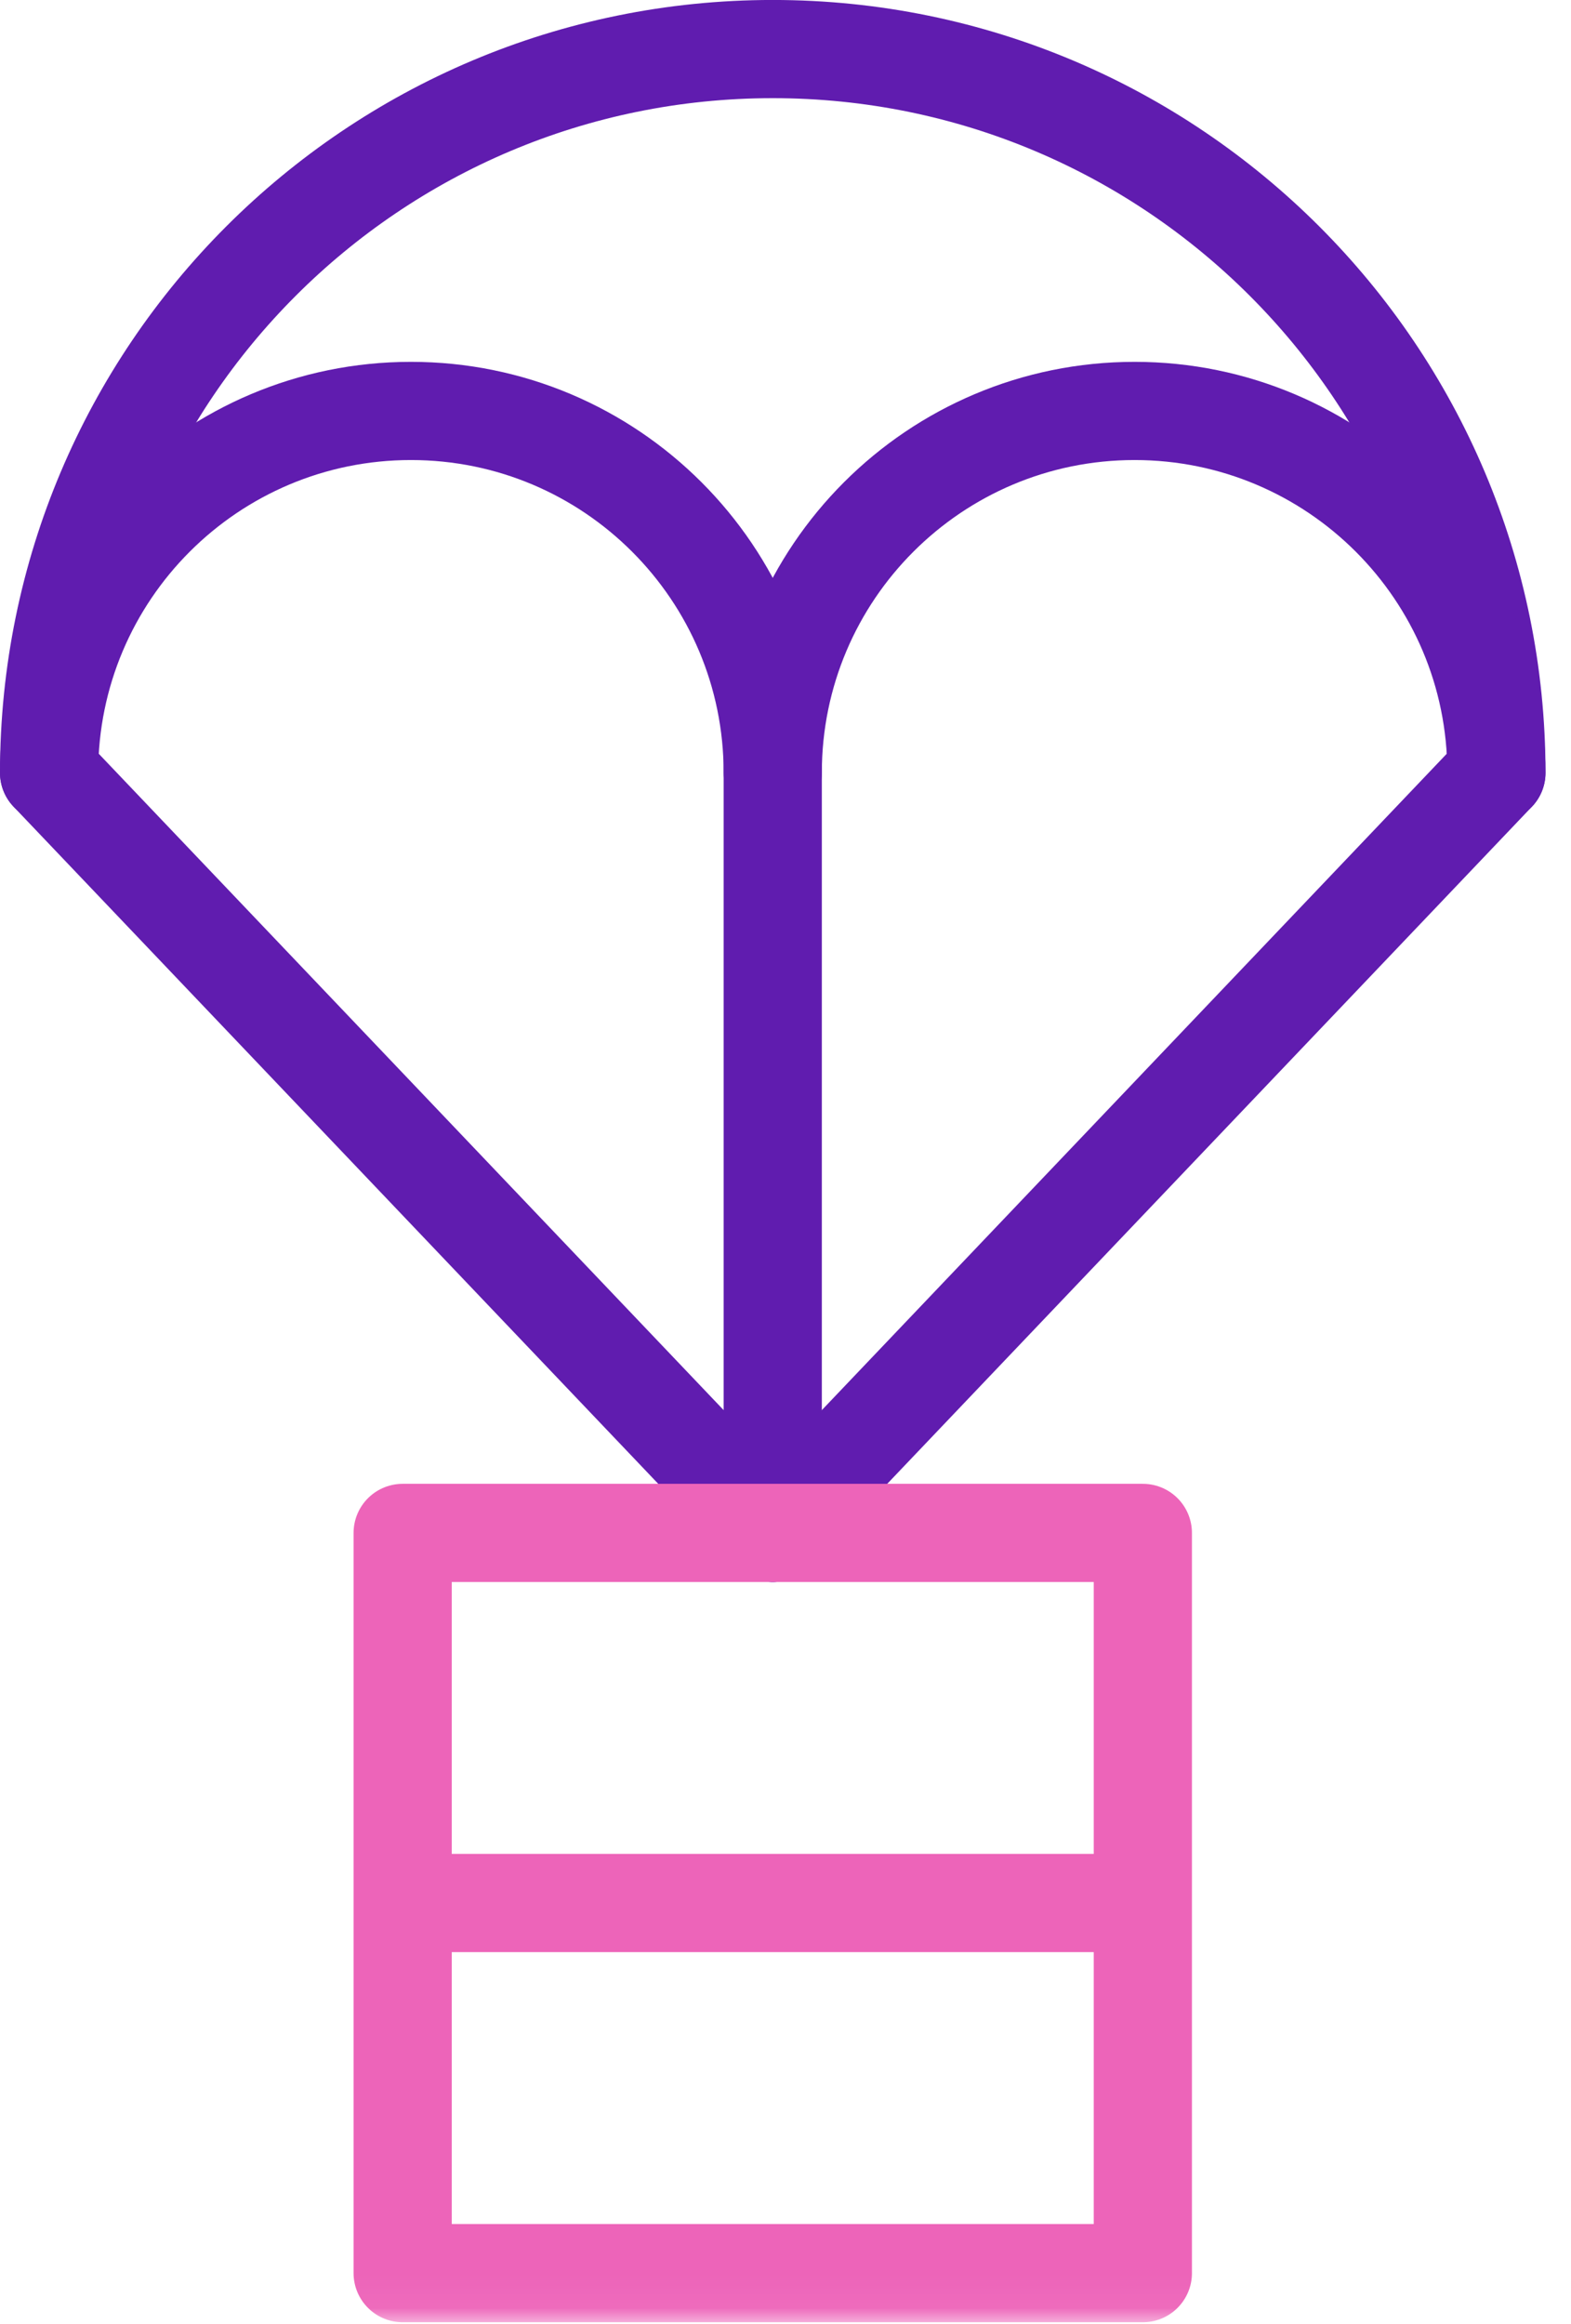
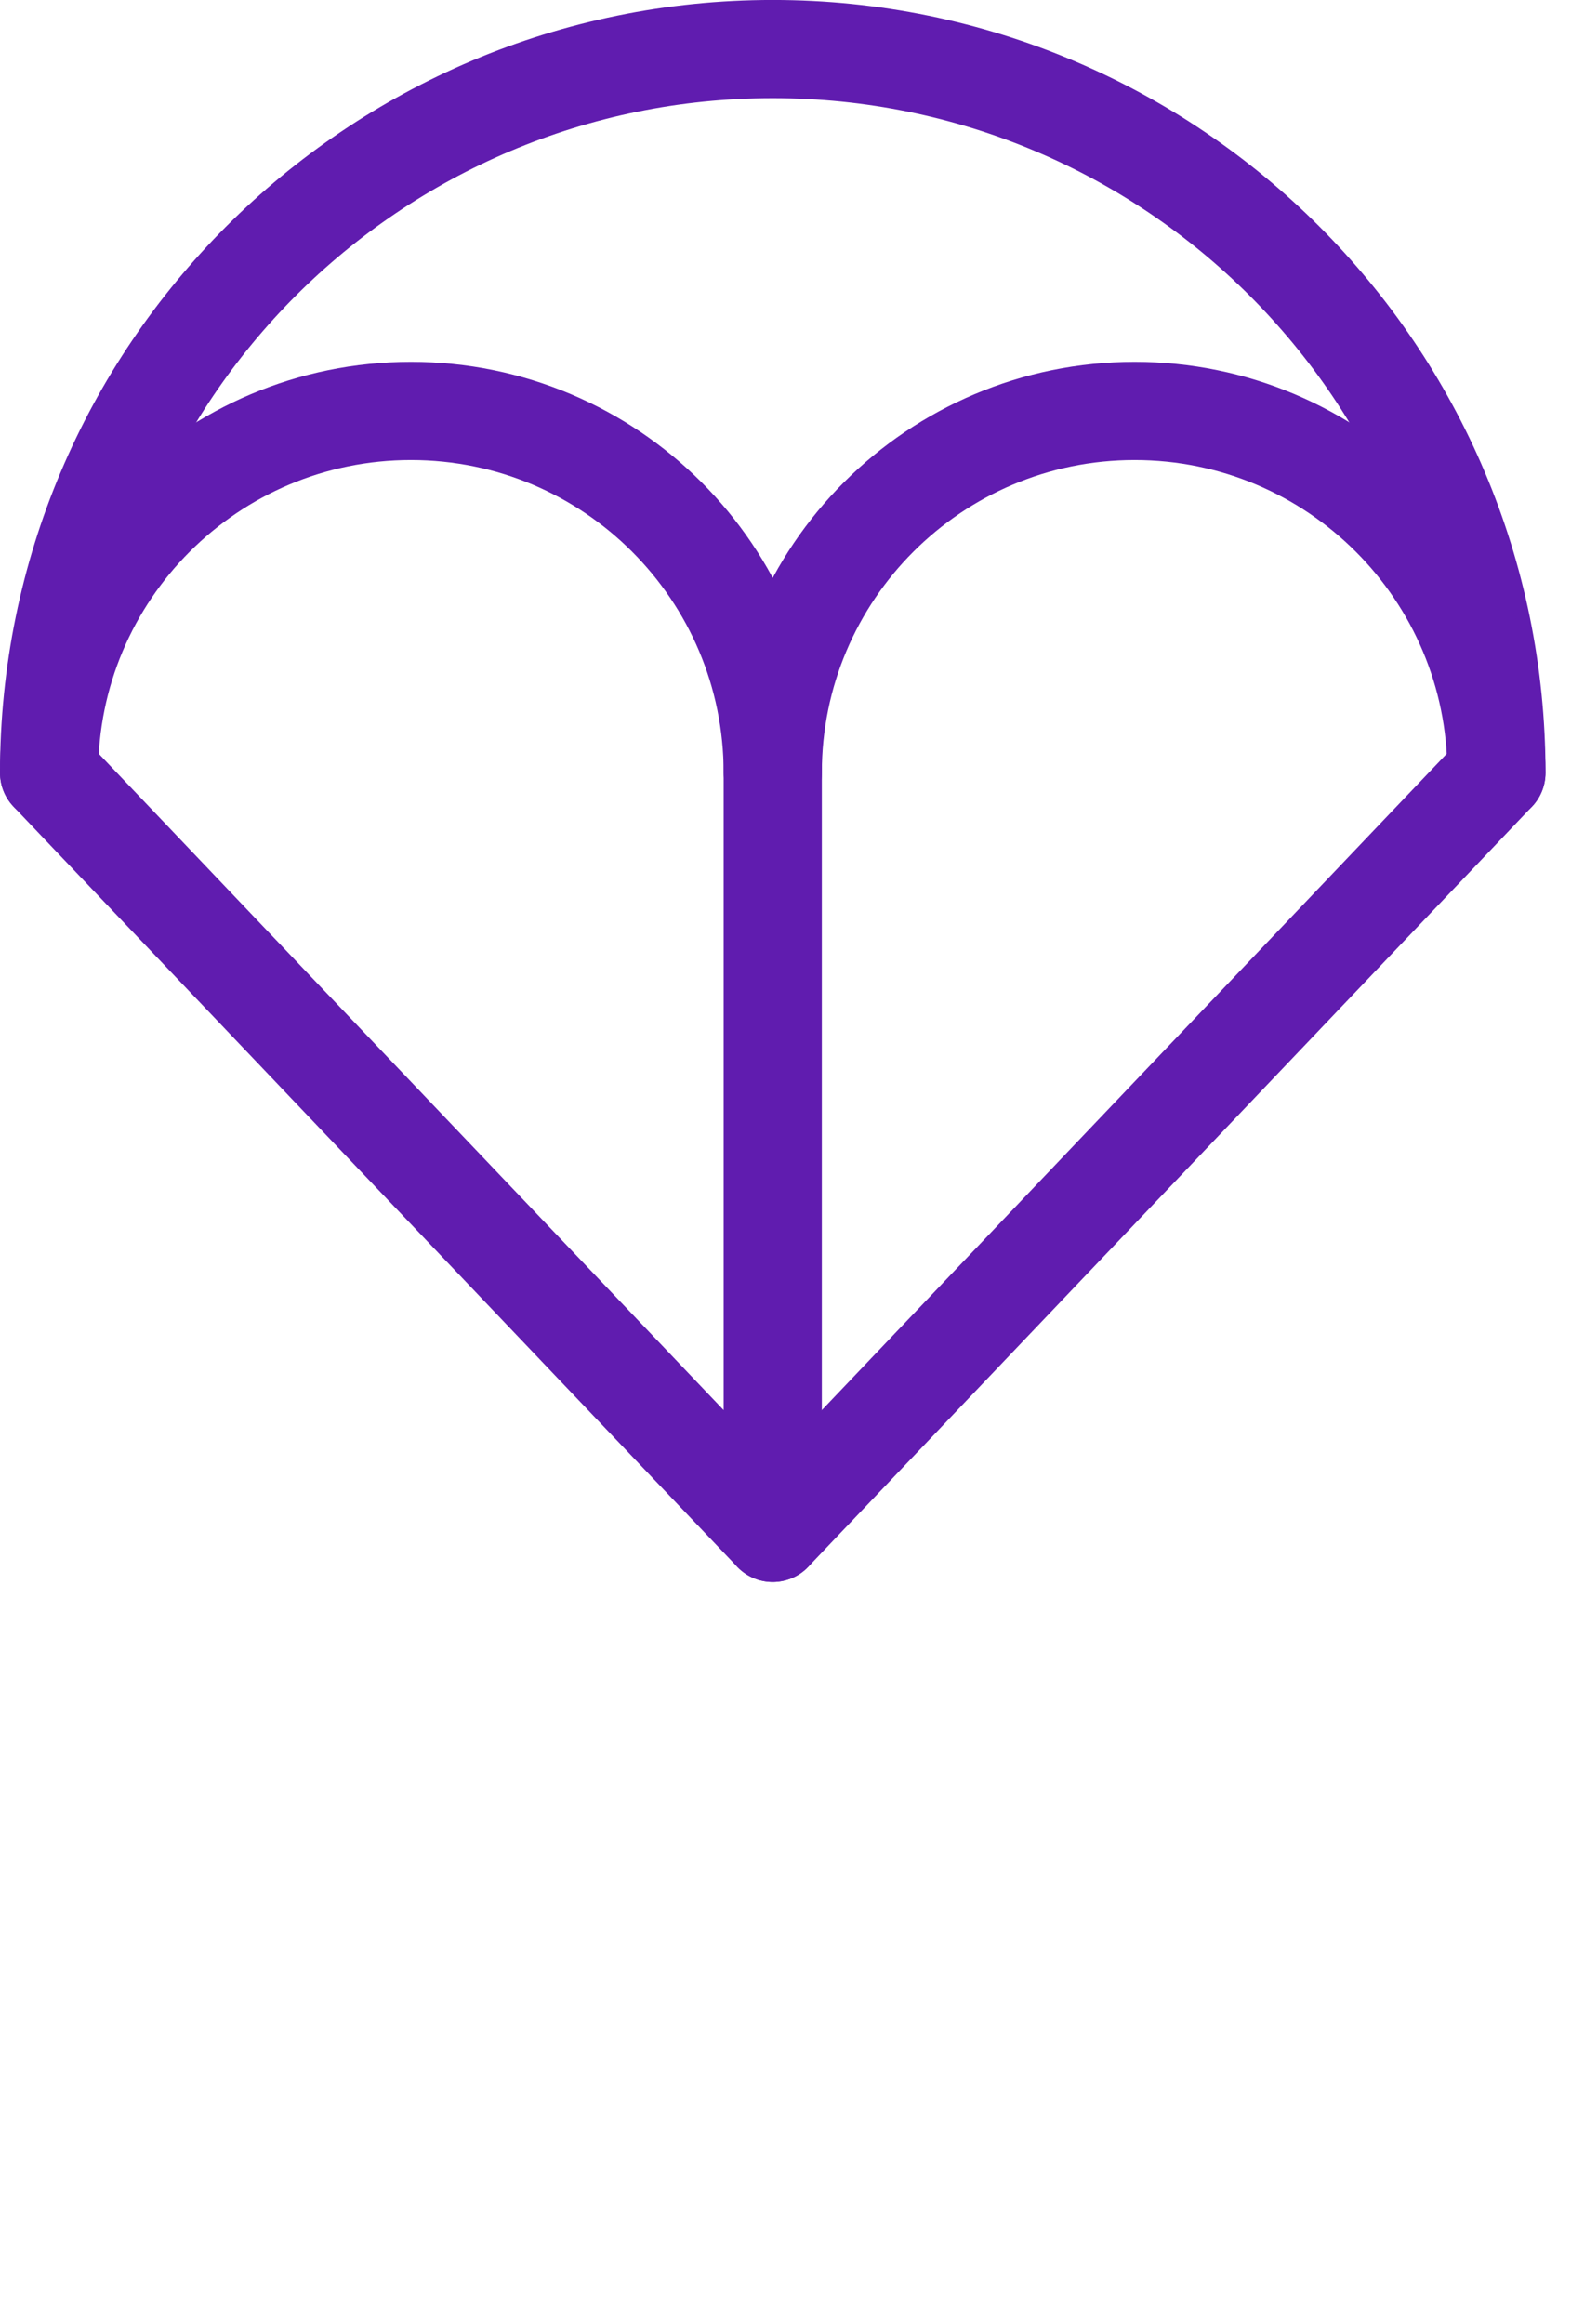
<svg xmlns="http://www.w3.org/2000/svg" xmlns:xlink="http://www.w3.org/1999/xlink" width="48px" height="71px" viewBox="0 0 48 71" version="1.1">
  <title>4ds-deploymeent-icon</title>
  <defs>
-     <polygon id="path-1" points="0 70.948 47.221 70.948 47.221 0 0 0" />
-   </defs>
+     </defs>
  <g id="Pages" stroke="none" stroke-width="1" fill="none" fill-rule="evenodd">
    <g id="Battle-Services-1440px" transform="translate(-1157, -3732)">
      <g id="4ds-deploymeent-icon" transform="translate(1157, 3732)">
        <path d="M1.5,23.61 C1.5,11.399 11.399,1.499 23.611,1.499 C35.822,1.499 45.721,11.399 45.721,23.61" id="Stroke-1" stroke="#601CAF" stroke-width="3" stroke-linecap="round" stroke-linejoin="round" />
        <path d="M23.61,23.61 C23.61,17.504 18.66,12.555 12.556,12.555 C6.449,12.555 1.5,17.504 1.5,23.61 L23.61,46.832 L23.61,21.938" id="Stroke-3" stroke="#601CAF" stroke-width="3" stroke-linecap="round" stroke-linejoin="round" />
        <path d="M23.61,23.61 C23.61,17.504 28.561,12.555 34.666,12.555 C40.772,12.555 45.721,17.504 45.721,23.61 L23.61,46.832" id="Stroke-5" stroke="#601CAF" stroke-width="3" stroke-linecap="round" stroke-linejoin="round" />
        <mask id="mask-2" fill="white">
          <use xlink:href="#path-1" />
        </mask>
        <g id="Clip-8" />
        <polygon id="Stroke-7" stroke="#ED64B9" stroke-width="3" stroke-linecap="round" stroke-linejoin="round" mask="url(#mask-2)" points="12.303 69.448 34.918 69.448 34.918 46.833 12.303 46.833" />
-         <line x1="12.555" y1="58.14" x2="34.665" y2="58.14" id="Stroke-9" stroke="#ED64B9" stroke-width="3" stroke-linecap="round" stroke-linejoin="round" mask="url(#mask-2)" />
      </g>
    </g>
  </g>
</svg>